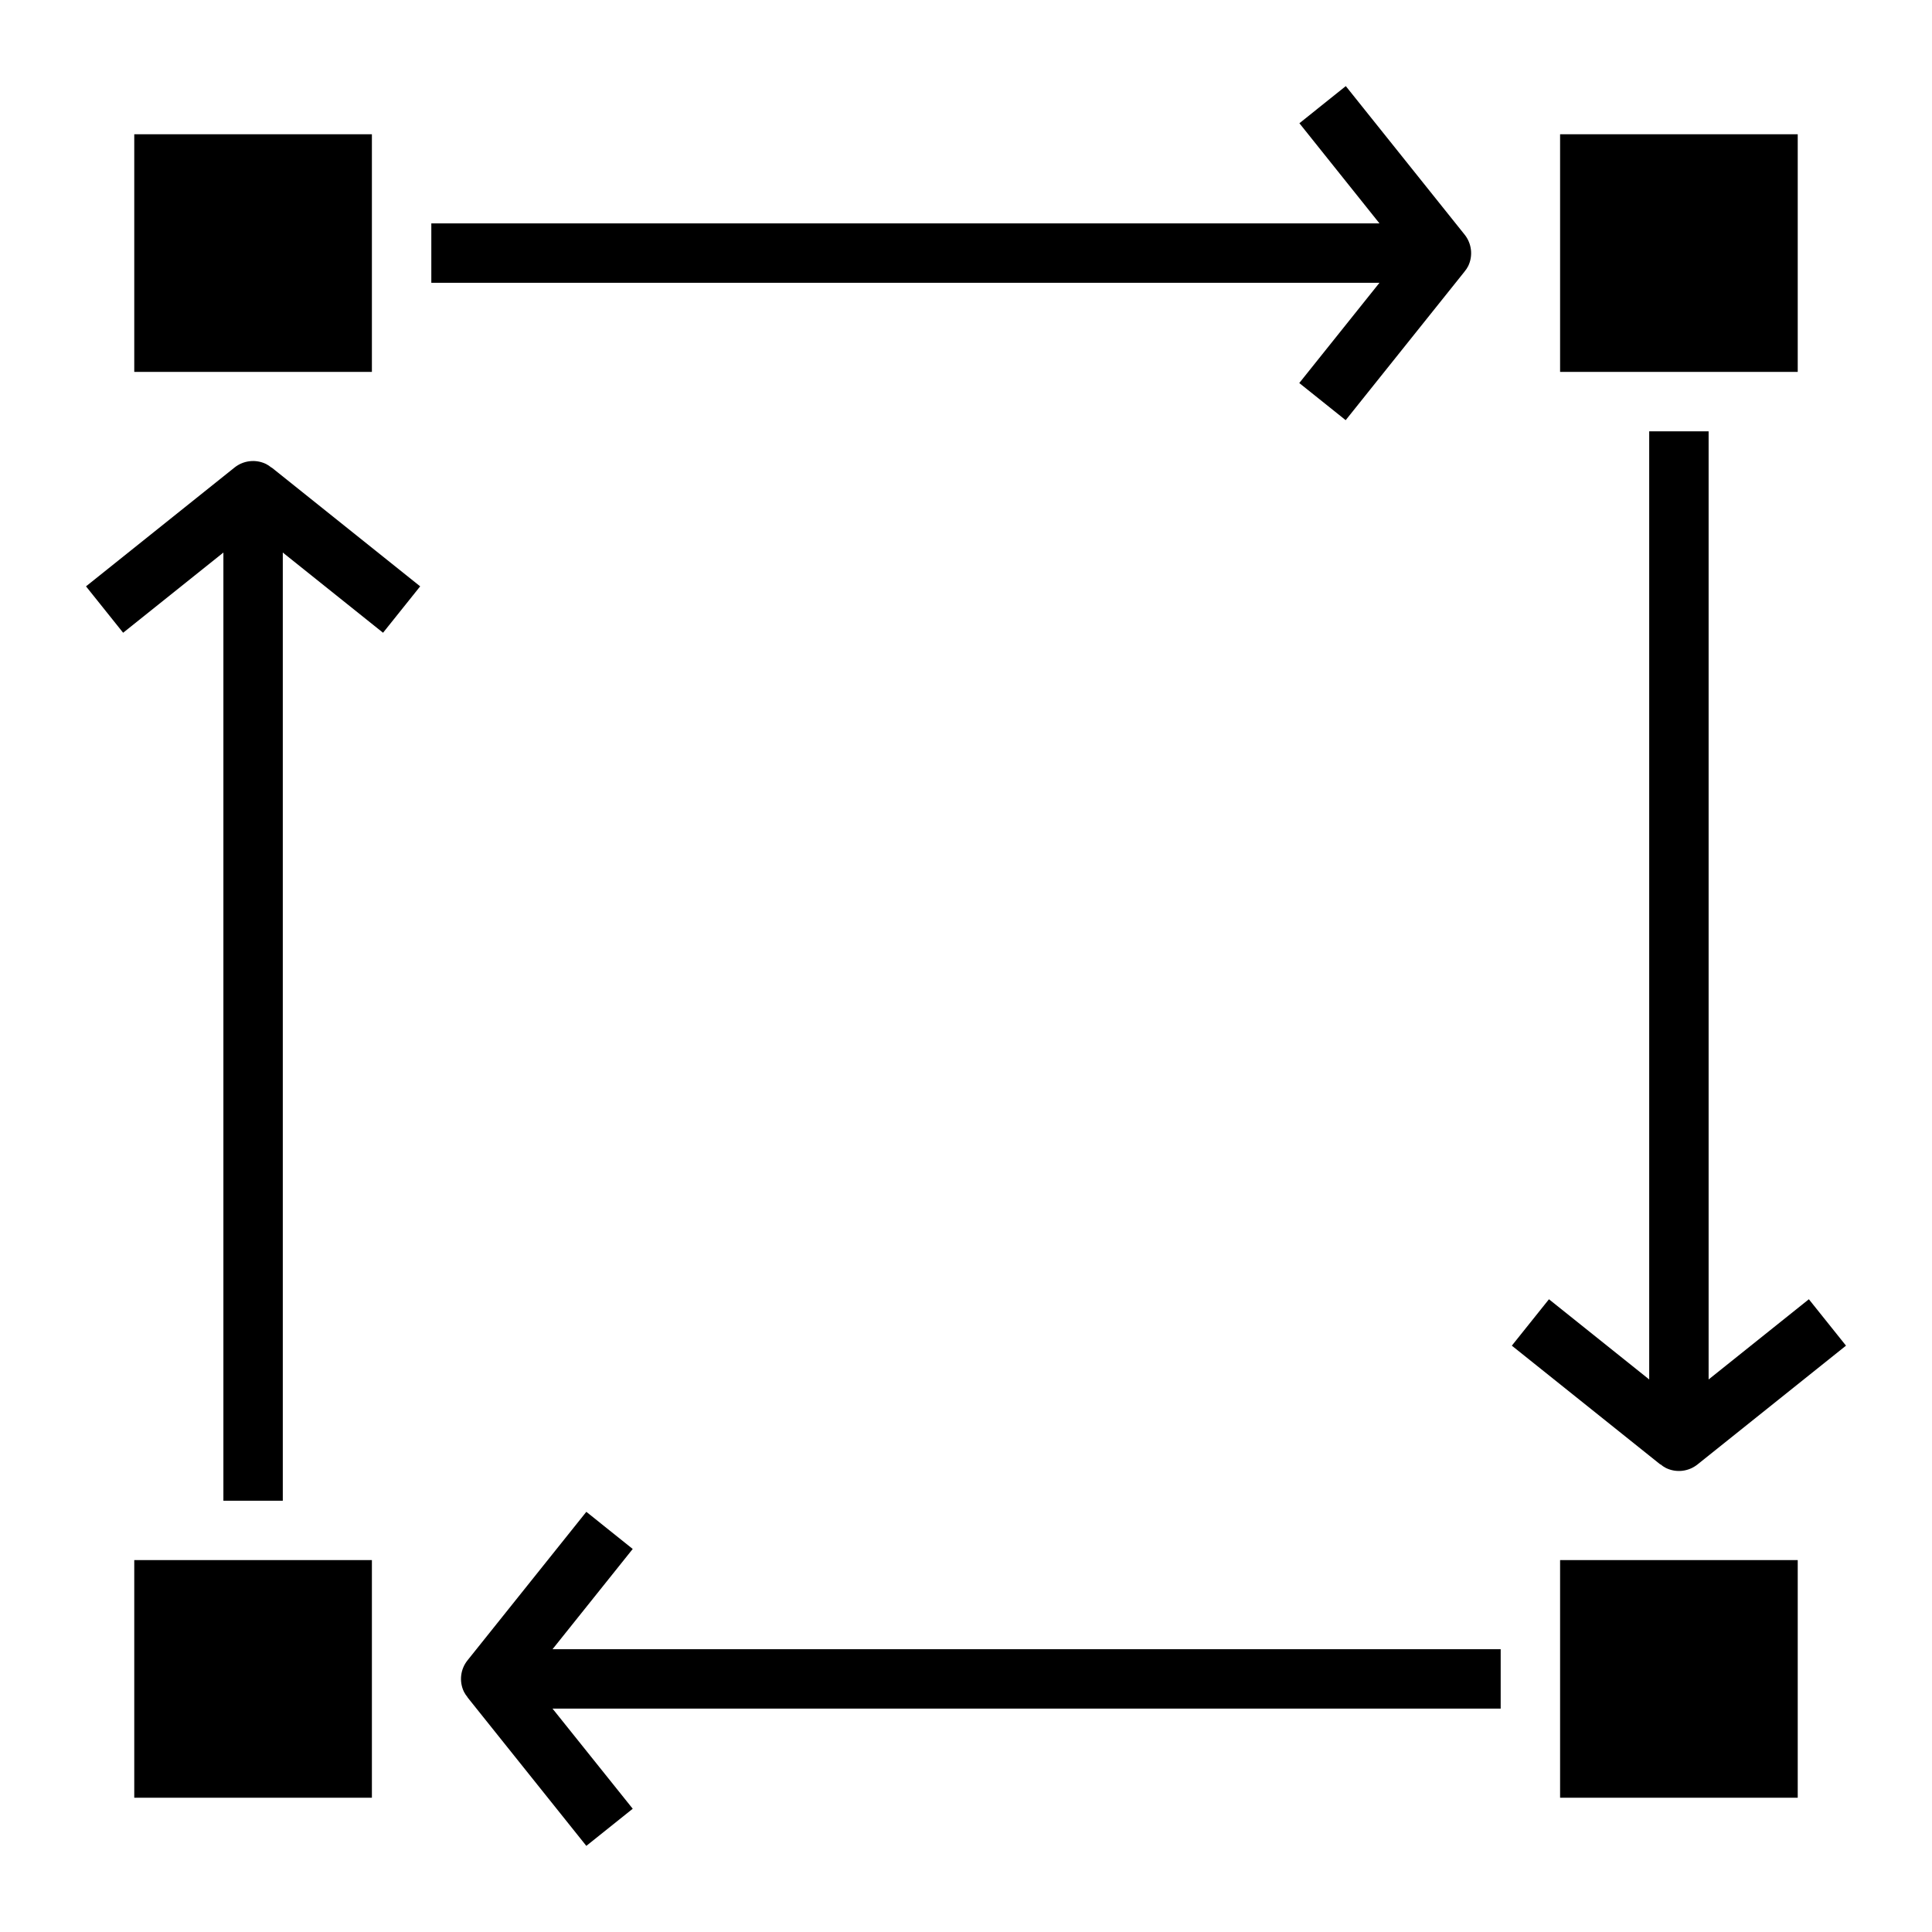
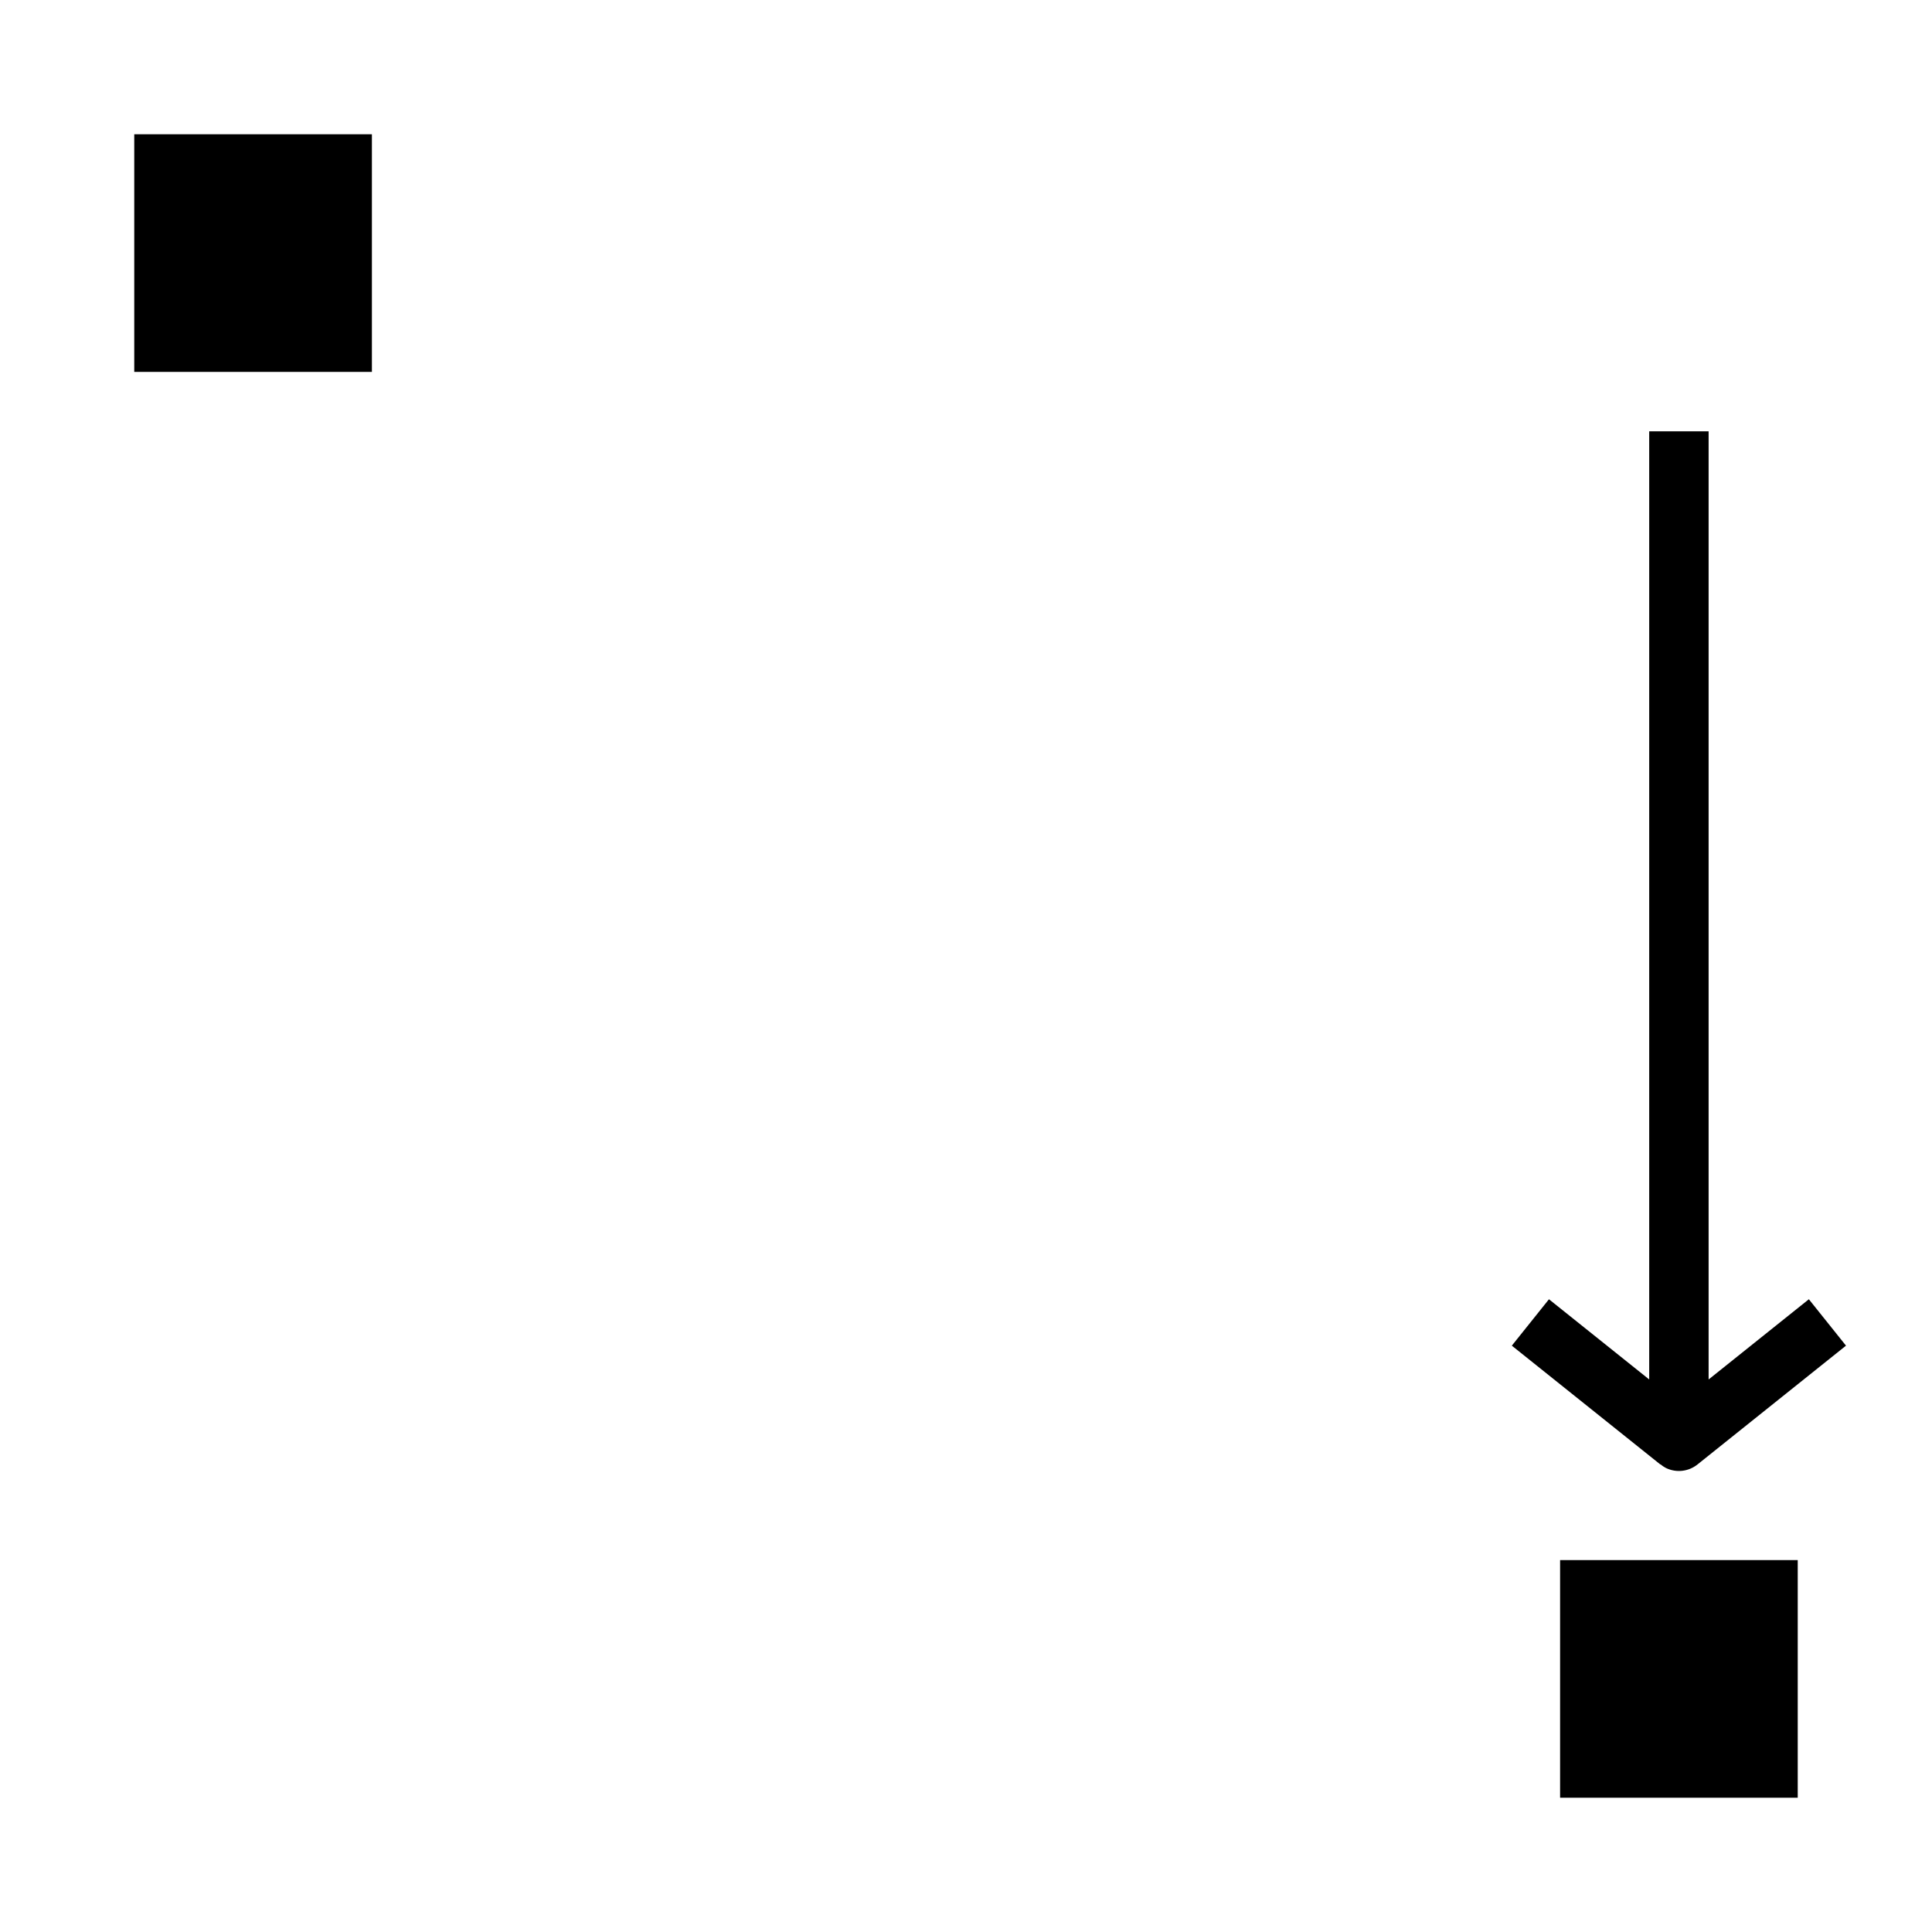
<svg xmlns="http://www.w3.org/2000/svg" fill="#000000" width="800px" height="800px" version="1.1" viewBox="144 144 512 512">
  <g>
-     <path d="m557.44 179.58h62.977v62.977h-62.977z" />
-     <path d="m179.58 557.44h62.977v62.977h-62.977z" />
    <path d="m557.44 557.44h62.977v62.977h-62.977z" />
    <path d="m179.58 179.58h62.977v62.977h-62.977z" />
-     <path d="m311.68 554.49-12.297-9.84-31.488 39.359c-1.895 2.363-2.262 5.606-0.945 8.336 0.27 0.527 0.602 1.02 0.984 1.473h-0.039l31.488 39.359 12.297-9.84-21.254-26.535h251.27v-15.746h-251.27z" />
-     <path d="m488.32 245.51 12.297 9.84 31.488-39.359-0.004-0.004c0.383-0.449 0.715-0.945 0.984-1.469 1.316-2.731 0.949-5.973-0.945-8.34l-31.488-39.359-12.297 9.84 21.219 26.539h-251.27v15.742h251.27z" />
-     <path d="m215.96 267.94c-0.449-0.383-0.945-0.715-1.469-0.984-2.731-1.316-5.973-0.949-8.34 0.945l-39.359 31.488 9.84 12.297 26.57-21.254v251.27h15.742v-251.27l26.566 21.254 9.84-12.297-39.359-31.488z" />
    <path d="m584.04 532.06c0.449 0.383 0.945 0.715 1.473 0.984 2.727 1.316 5.969 0.949 8.336-0.945l39.359-31.488-9.84-12.297-26.566 21.258v-251.27h-15.746v251.27l-26.566-21.254-9.84 12.297 39.359 31.488z" />
  </g>
</svg>